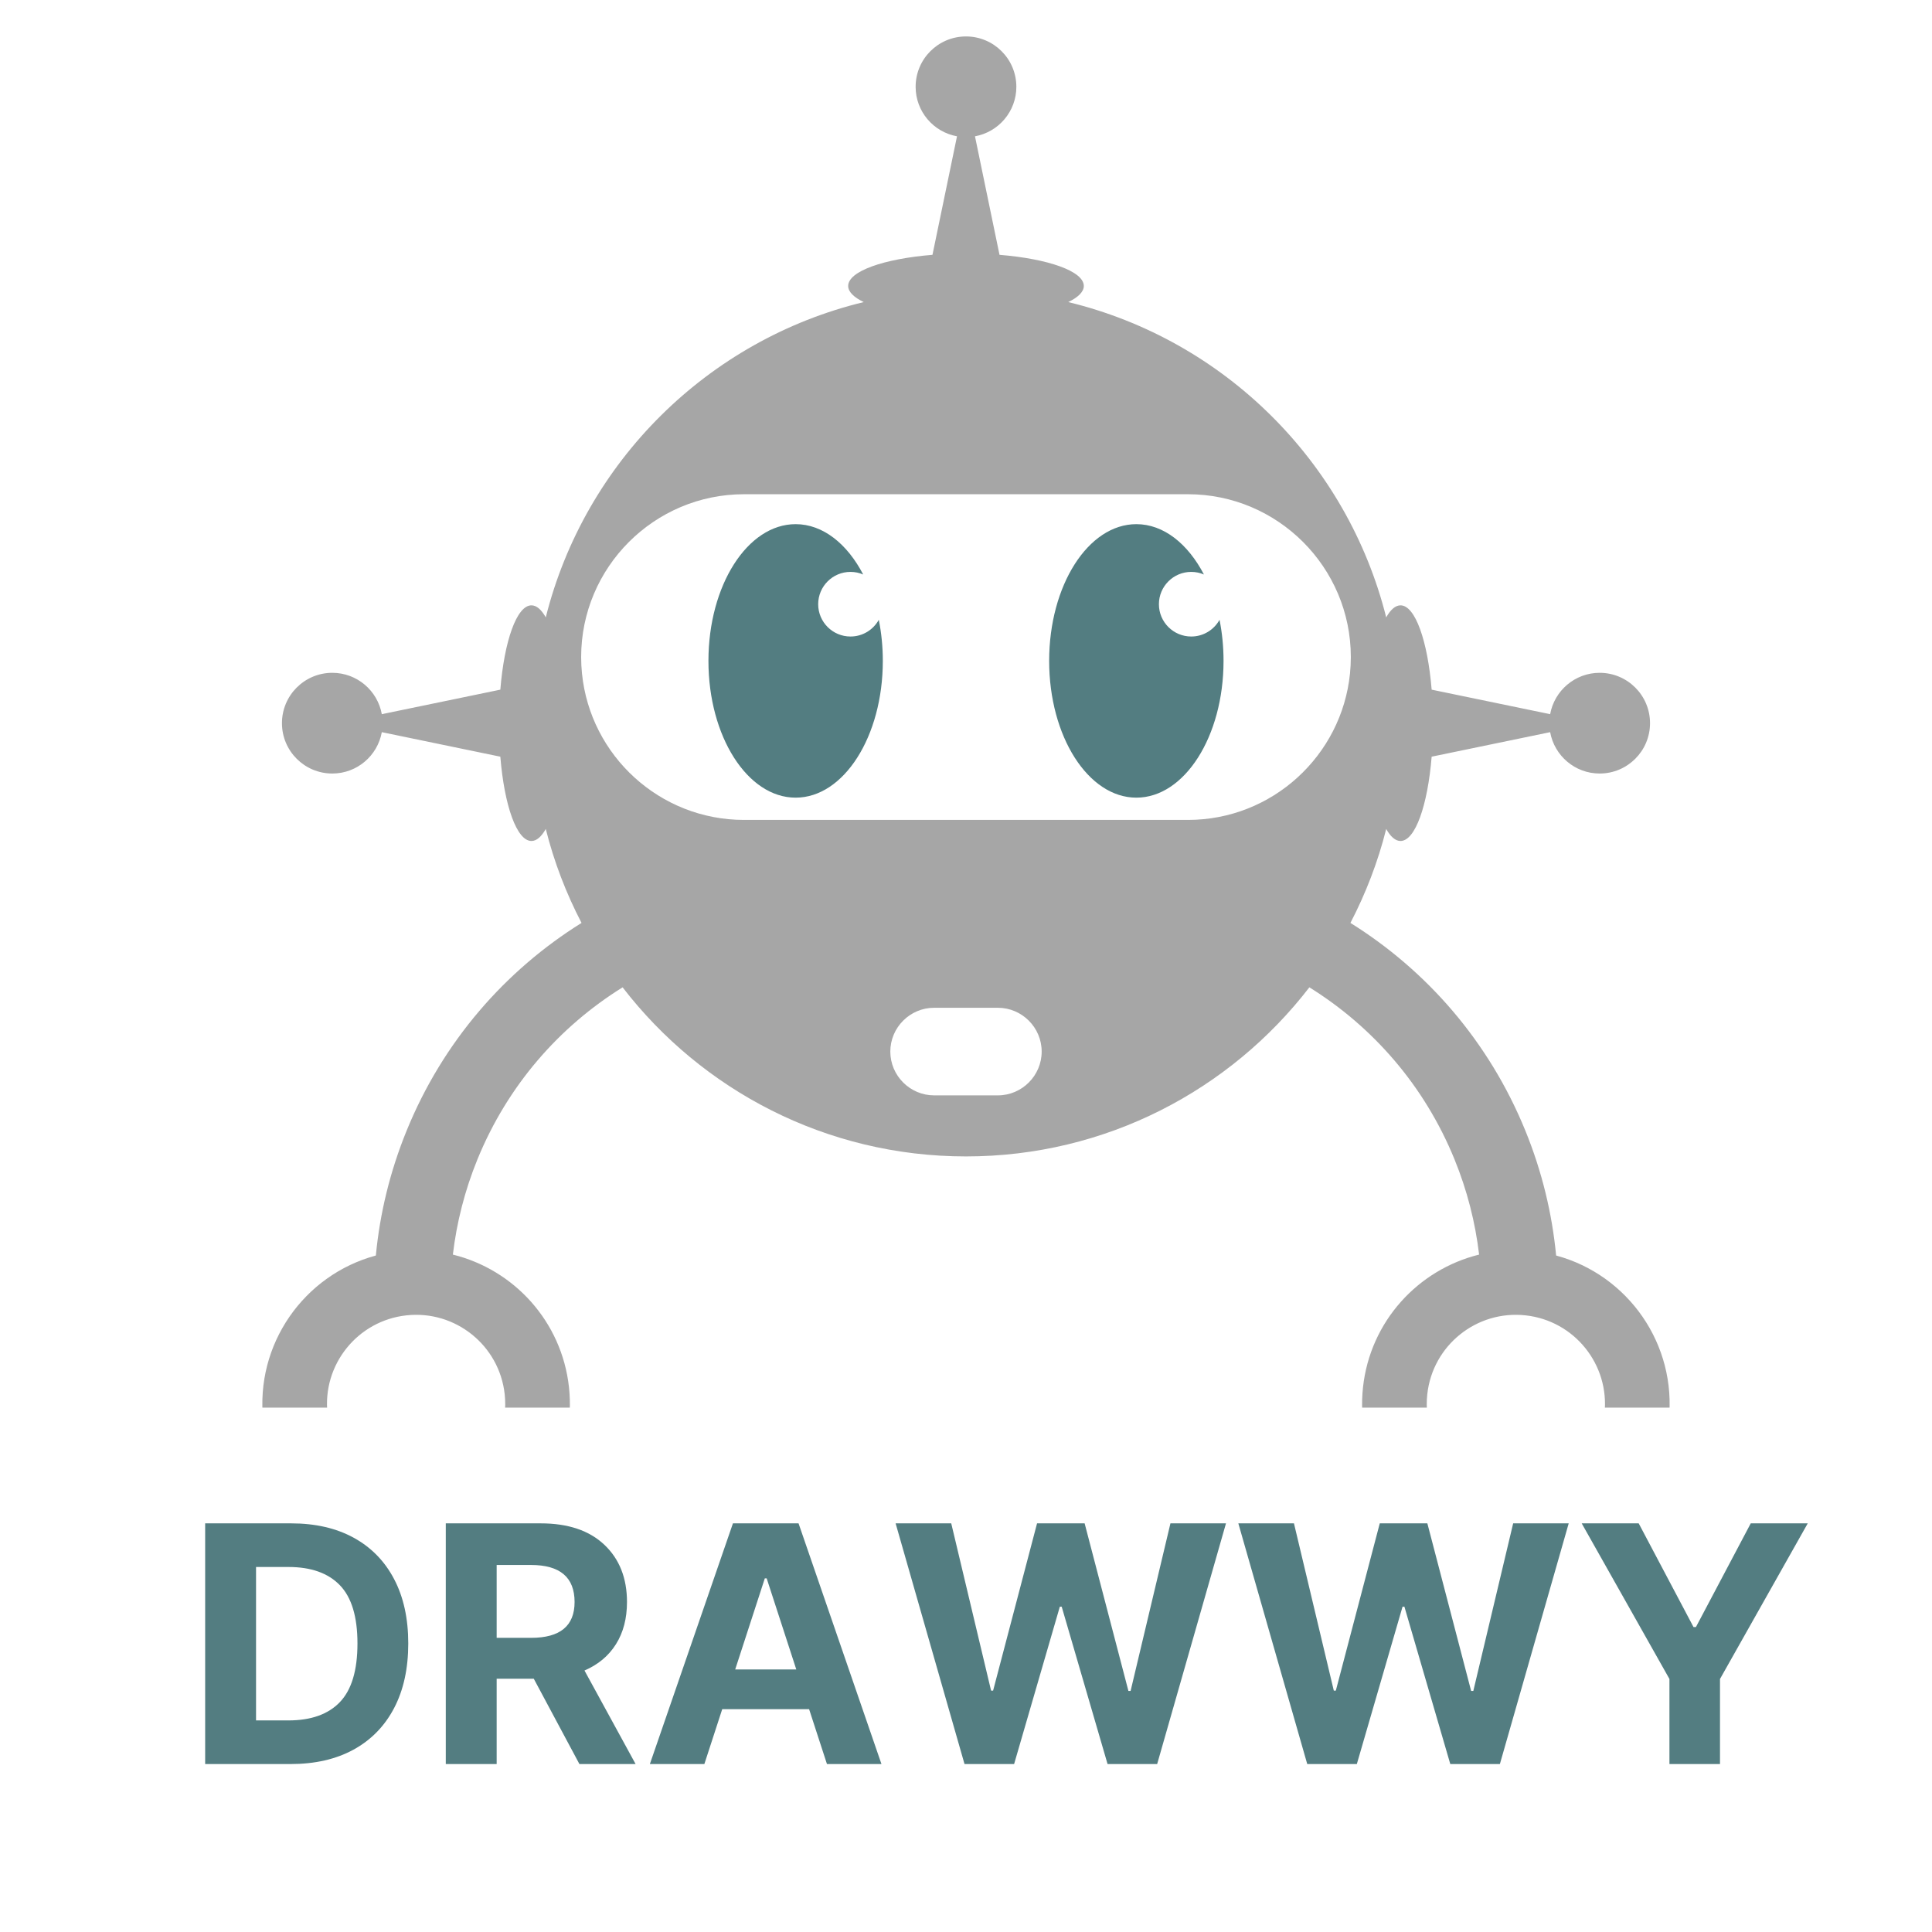
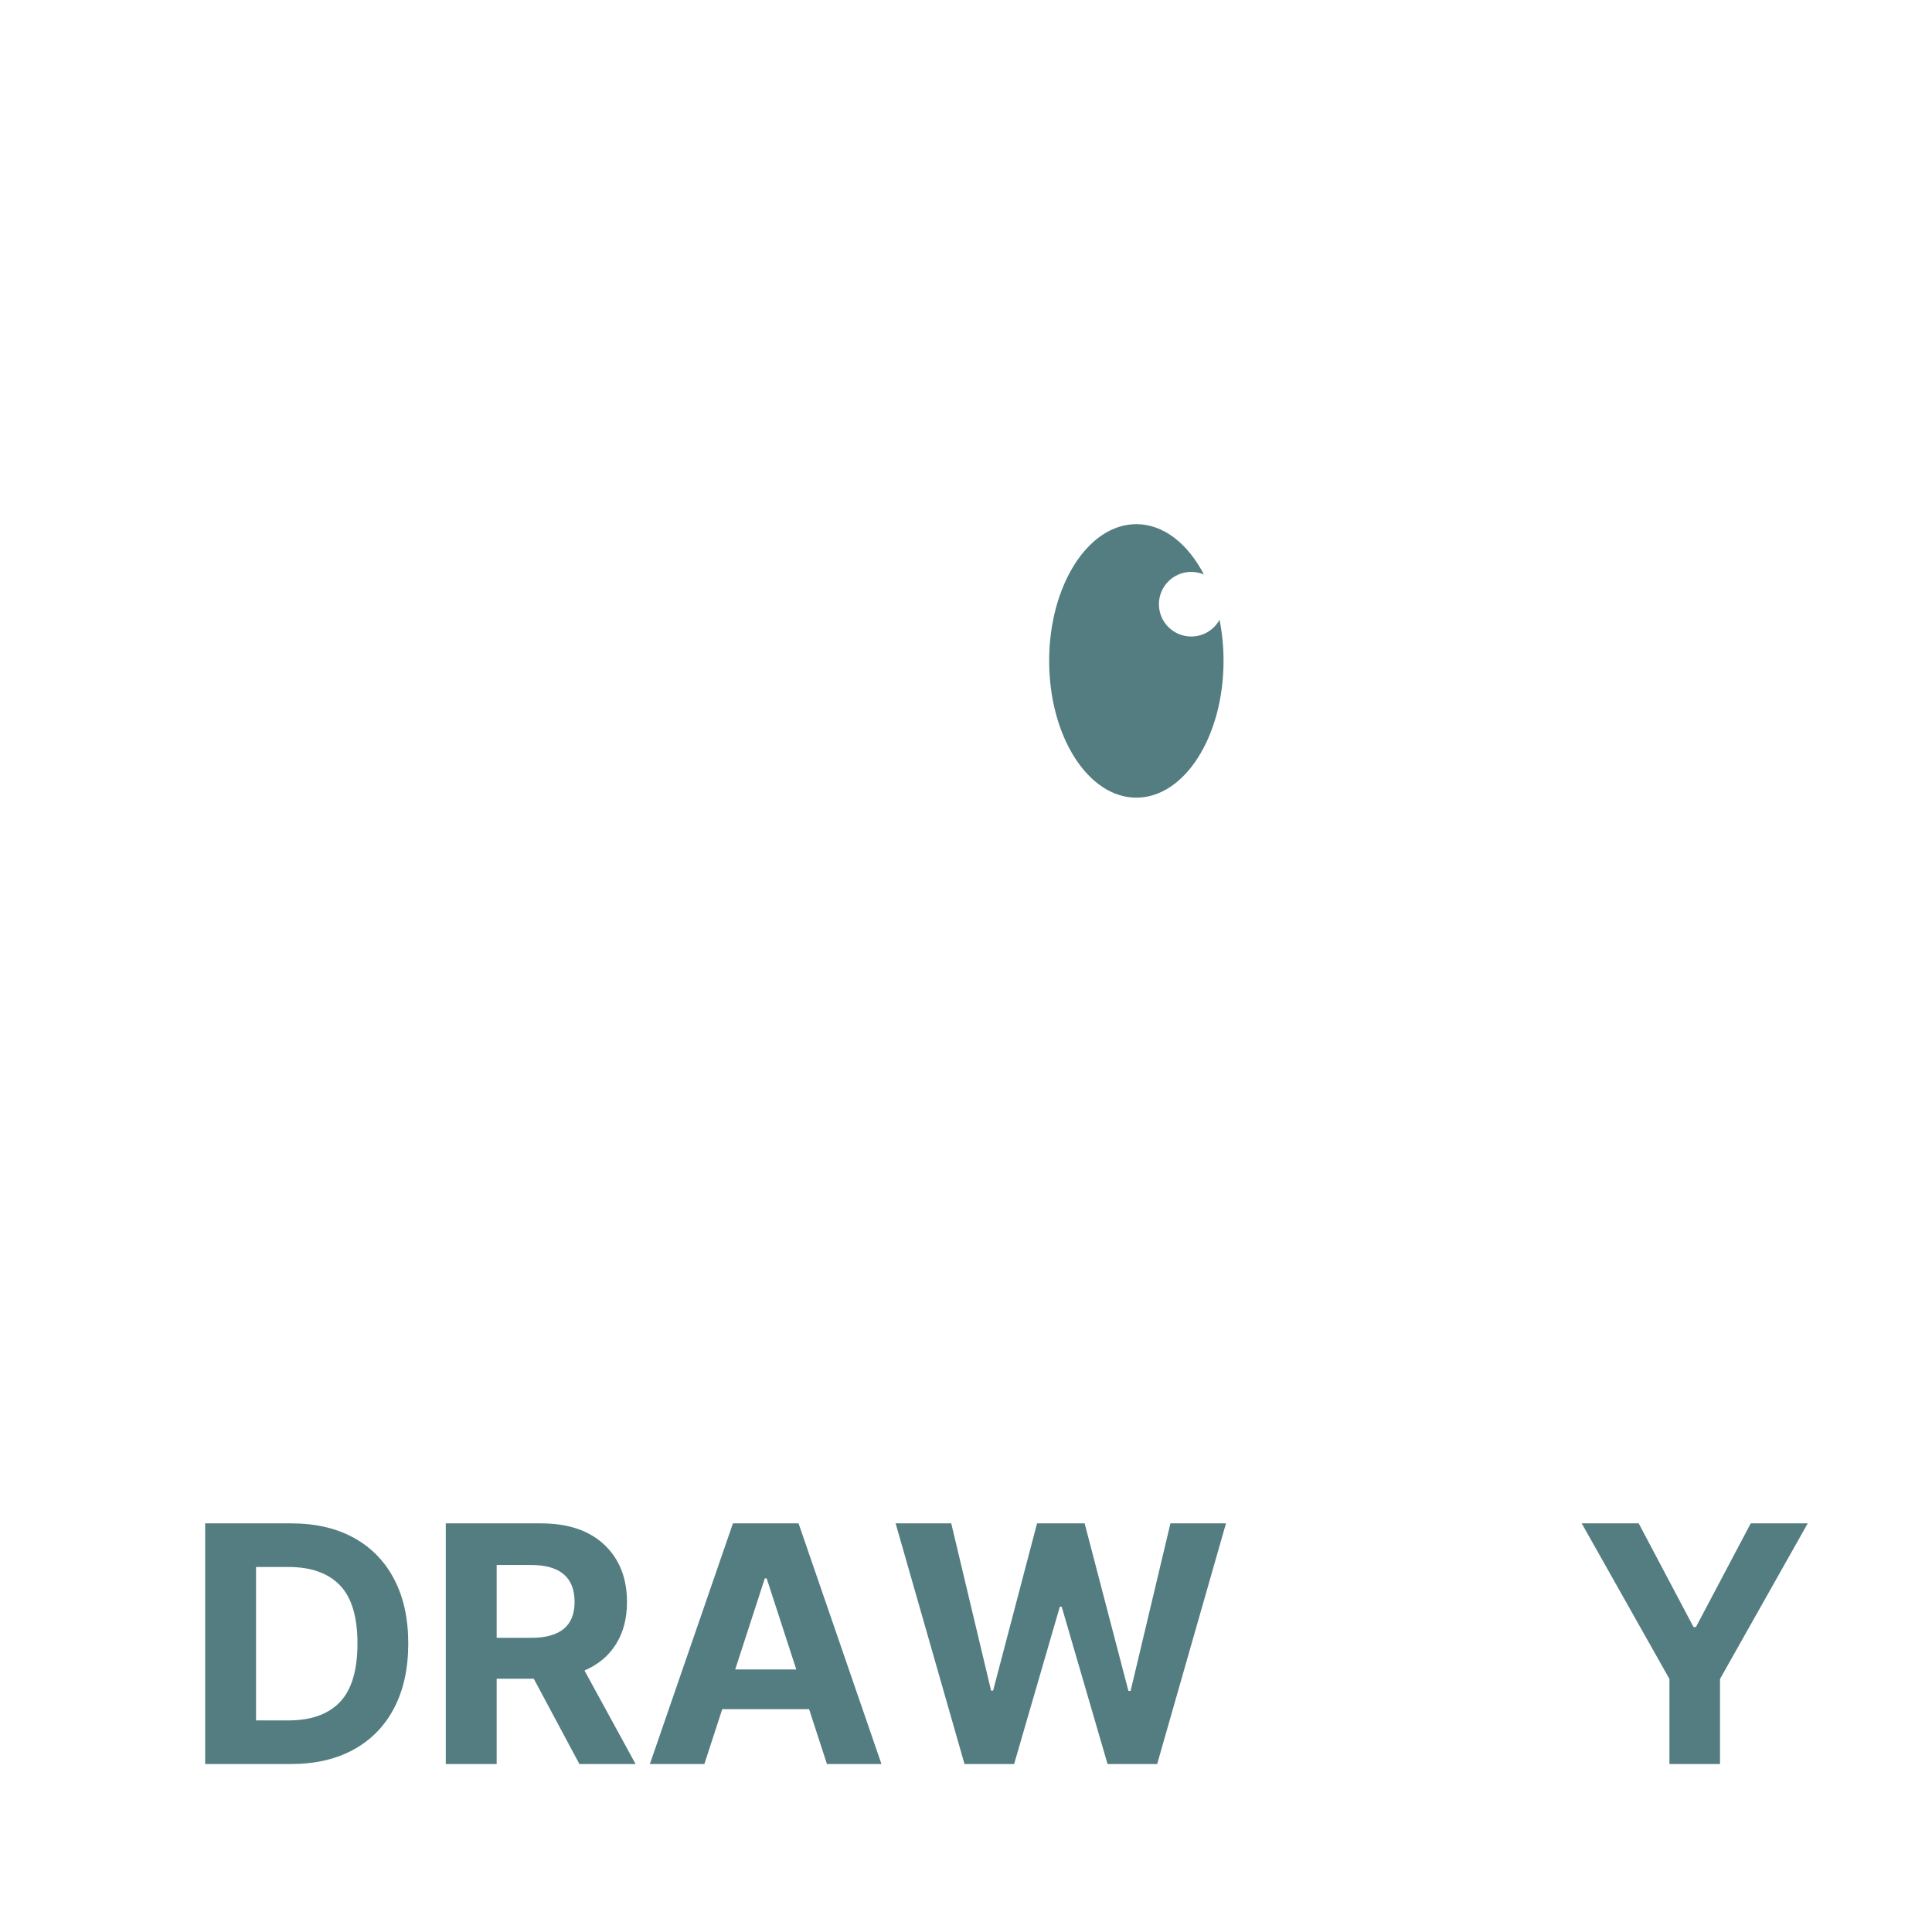
<svg xmlns="http://www.w3.org/2000/svg" version="1.0" preserveAspectRatio="xMidYMid meet" height="500" viewBox="0 0 375 375" zoomAndPan="magnify" width="500">
  <defs>
    <g />
    <clipPath id="e188464fee">
      <path clip-rule="nonzero" d="M 50 7 L 325 7 L 325 273.223 L 50 273.223 Z M 50 7" />
    </clipPath>
  </defs>
  <rect fill-opacity="1" height="450" y="-37.5" fill="#ffffff" width="450" x="-37.5" />
  <rect fill-opacity="1" height="450" y="-37.5" fill="#ffffff" width="450" x="-37.5" />
-   <path fill-rule="nonzero" fill-opacity="1" d="M 154.43 101.738 C 159.719 101.738 164.441 105.547 167.543 111.508 C 166.789 111.184 165.957 111.004 165.082 111.004 C 161.617 111.004 158.809 113.812 158.809 117.277 C 158.809 120.742 161.617 123.547 165.082 123.547 C 167.449 123.547 169.504 122.238 170.574 120.301 C 171.078 122.824 171.355 125.5 171.355 128.281 C 171.355 142.938 163.777 154.824 154.43 154.824 C 145.082 154.824 137.508 142.938 137.508 128.281 C 137.508 113.621 145.082 101.738 154.43 101.738" fill="#537d81" />
  <path fill-rule="nonzero" fill-opacity="1" d="M 220.566 101.738 C 225.855 101.738 230.574 105.547 233.68 111.508 C 232.922 111.184 232.094 111.004 231.219 111.004 C 227.754 111.004 224.945 113.812 224.945 117.277 C 224.945 120.742 227.754 123.547 231.219 123.547 C 233.582 123.547 235.641 122.238 236.711 120.301 C 237.215 122.824 237.488 125.5 237.488 128.281 C 237.488 142.938 229.91 154.824 220.566 154.824 C 211.219 154.824 203.641 142.938 203.641 128.281 C 203.641 113.621 211.219 101.738 220.566 101.738" fill="#537d81" />
  <g clip-path="url(#e188464fee)">
-     <path fill-rule="nonzero" fill-opacity="1" d="M 230.586 159.145 L 144.41 159.145 C 128.062 159.145 114.578 146.676 112.965 130.746 C 112.855 129.691 112.801 128.621 112.801 127.539 C 112.801 110.113 126.98 95.93 144.41 95.93 L 230.586 95.93 C 248.012 95.93 262.195 110.113 262.195 127.539 C 262.195 128.621 262.137 129.691 262.031 130.746 C 260.418 146.676 246.93 159.145 230.586 159.145 Z M 193.688 212.609 L 181.309 212.609 C 176.633 212.609 172.809 208.785 172.809 204.109 C 172.809 199.434 176.633 195.609 181.309 195.609 L 193.688 195.609 C 198.359 195.609 202.188 199.434 202.188 204.109 C 202.188 208.785 198.359 212.609 193.688 212.609 Z M 302.043 243.695 C 301.266 235.562 299.309 227.398 296.062 219.441 C 288.988 202.102 276.879 188.344 262.117 179.137 C 265.098 173.41 267.453 167.305 269.062 160.902 C 269.898 162.398 270.844 163.234 271.84 163.234 C 274.695 163.234 277.109 156.332 277.883 146.871 L 300.883 142.113 C 301.711 146.676 305.691 150.141 310.492 150.141 C 315.891 150.141 320.27 145.766 320.27 140.367 C 320.27 134.969 315.891 130.594 310.492 130.594 C 305.691 130.594 301.711 134.059 300.883 138.621 L 277.883 133.863 C 277.109 124.402 274.695 117.496 271.84 117.496 C 270.844 117.496 269.898 118.336 269.062 119.832 C 261.488 89.656 237.617 65.961 207.344 58.633 C 209.266 57.711 210.367 56.641 210.367 55.504 C 210.367 52.645 203.465 50.234 194.004 49.461 L 189.242 26.457 C 193.805 25.633 197.273 21.648 197.273 16.848 C 197.273 11.453 192.895 7.074 187.496 7.074 C 182.098 7.074 177.723 11.453 177.723 16.848 C 177.723 21.648 181.188 25.633 185.754 26.457 L 180.992 49.461 C 171.531 50.234 164.629 52.645 164.629 55.504 C 164.629 56.641 165.73 57.711 167.648 58.633 C 137.379 65.961 113.504 89.656 105.934 119.832 C 105.094 118.336 104.152 117.496 103.156 117.496 C 100.297 117.496 97.883 124.402 97.113 133.863 L 74.109 138.621 C 73.285 134.059 69.301 130.594 64.5 130.594 C 59.102 130.594 54.727 134.969 54.727 140.367 C 54.727 145.766 59.102 150.141 64.5 150.141 C 69.301 150.141 73.285 146.676 74.109 142.113 L 97.113 146.871 C 97.883 156.332 100.297 163.234 103.156 163.234 C 104.152 163.234 105.094 162.398 105.934 160.902 C 107.539 167.305 109.895 173.41 112.875 179.137 C 98.117 188.344 86.004 202.102 78.934 219.441 C 75.688 227.398 73.727 235.562 72.953 243.695 C 59 247.461 49.477 260.926 51.098 275.742 C 52.473 288.355 61.523 298.273 73.094 301.352 L 71.539 287.129 C 67.238 284.41 64.168 279.832 63.57 274.379 C 62.535 264.883 69.391 256.344 78.891 255.309 C 88.383 254.273 96.926 261.129 97.961 270.625 C 98.555 276.078 96.547 281.211 92.93 284.793 L 94.48 299.016 C 105.113 293.512 111.812 281.879 110.438 269.262 C 109.039 256.453 99.727 246.426 87.902 243.516 C 88.637 237.312 90.195 231.105 92.668 225.043 C 98.535 210.66 108.59 199.258 120.848 191.641 C 136.223 211.598 160.355 224.461 187.496 224.461 C 214.641 224.461 238.773 211.598 254.148 191.641 C 266.402 199.258 276.461 210.66 282.324 225.043 C 284.797 231.105 286.359 237.312 287.094 243.516 C 275.27 246.426 265.957 256.453 264.559 269.262 C 263.184 281.879 269.879 293.512 280.512 299.016 L 282.066 284.793 C 278.453 281.211 276.438 276.078 277.035 270.625 C 278.07 261.129 286.609 254.273 296.105 255.309 C 305.605 256.344 312.461 264.883 311.426 274.379 C 310.828 279.832 307.758 284.41 303.453 287.129 L 301.902 301.352 C 313.473 298.273 322.523 288.355 323.898 275.742 C 325.516 260.926 315.996 247.461 302.043 243.695" fill="#a6a6a6" />
-   </g>
+     </g>
  <g fill-opacity="1" fill="#537d81">
    <g transform="translate(35.759, 342.402)">
      <g>
        <path d="M 20.625 0 L 4.062 0 L 4.062 -46.719 L 20.75 -46.719 C 25.457 -46.719 29.508 -45.785 32.906 -43.922 C 36.301 -42.055 38.91 -39.383 40.734 -35.906 C 42.566 -32.426 43.484 -28.258 43.484 -23.406 C 43.484 -18.539 42.566 -14.359 40.734 -10.859 C 38.898 -7.359 36.273 -4.672 32.859 -2.797 C 29.441 -0.93 25.363 0 20.625 0 Z M 13.938 -8.469 L 20.203 -8.469 C 24.598 -8.469 27.93 -9.648 30.203 -12.016 C 32.484 -14.391 33.625 -18.188 33.625 -23.406 C 33.625 -28.594 32.484 -32.363 30.203 -34.719 C 27.93 -37.07 24.609 -38.25 20.234 -38.25 L 13.938 -38.25 Z M 13.938 -8.469" />
      </g>
    </g>
  </g>
  <g fill-opacity="1" fill="#537d81">
    <g transform="translate(82.464, 342.402)">
      <g>
        <path d="M 4.062 0 L 4.062 -46.719 L 22.484 -46.719 C 27.797 -46.719 31.914 -45.332 34.844 -42.562 C 37.77 -39.789 39.234 -36.086 39.234 -31.453 C 39.234 -28.266 38.52 -25.535 37.094 -23.266 C 35.676 -21.004 33.641 -19.301 30.984 -18.156 L 40.906 0 L 30 0 L 21.141 -16.562 L 13.938 -16.562 L 13.938 0 Z M 13.938 -24.5 L 20.641 -24.5 C 26.254 -24.5 29.062 -26.816 29.062 -31.453 C 29.062 -36.242 26.238 -38.641 20.594 -38.641 L 13.938 -38.641 Z M 13.938 -24.5" />
      </g>
    </g>
  </g>
  <g fill-opacity="1" fill="#537d81">
    <g transform="translate(124.607, 342.402)">
      <g>
        <path d="M 12.109 0 L 1.531 0 L 17.656 -46.719 L 30.391 -46.719 L 46.484 0 L 35.906 0 L 32.438 -10.656 L 15.578 -10.656 Z M 18.094 -18.359 L 29.953 -18.359 L 24.203 -36.047 L 23.844 -36.047 Z M 18.094 -18.359" />
      </g>
    </g>
  </g>
  <g fill-opacity="1" fill="#537d81">
    <g transform="translate(172.635, 342.402)">
      <g>
        <path d="M 14.578 0 L 1.203 -46.719 L 12 -46.719 L 19.734 -14.25 L 20.125 -14.25 L 28.656 -46.719 L 37.891 -46.719 L 46.391 -14.188 L 46.812 -14.188 L 54.547 -46.719 L 65.328 -46.719 L 51.969 0 L 42.344 0 L 33.438 -30.547 L 33.078 -30.547 L 24.203 0 Z M 14.578 0" />
      </g>
    </g>
  </g>
  <g fill-opacity="1" fill="#537d81">
    <g transform="translate(239.157, 342.402)">
      <g>
-         <path d="M 14.578 0 L 1.203 -46.719 L 12 -46.719 L 19.734 -14.25 L 20.125 -14.25 L 28.656 -46.719 L 37.891 -46.719 L 46.391 -14.188 L 46.812 -14.188 L 54.547 -46.719 L 65.328 -46.719 L 51.969 0 L 42.344 0 L 33.438 -30.547 L 33.078 -30.547 L 24.203 0 Z M 14.578 0" />
-       </g>
+         </g>
    </g>
  </g>
  <g fill-opacity="1" fill="#537d81">
    <g transform="translate(305.679, 342.402)">
      <g>
        <path d="M 1.328 -46.719 L 12.391 -46.719 L 23.031 -26.594 L 23.5 -26.594 L 34.141 -46.719 L 45.203 -46.719 L 28.172 -16.516 L 28.172 0 L 18.359 0 L 18.359 -16.516 Z M 1.328 -46.719" />
      </g>
    </g>
  </g>
</svg>